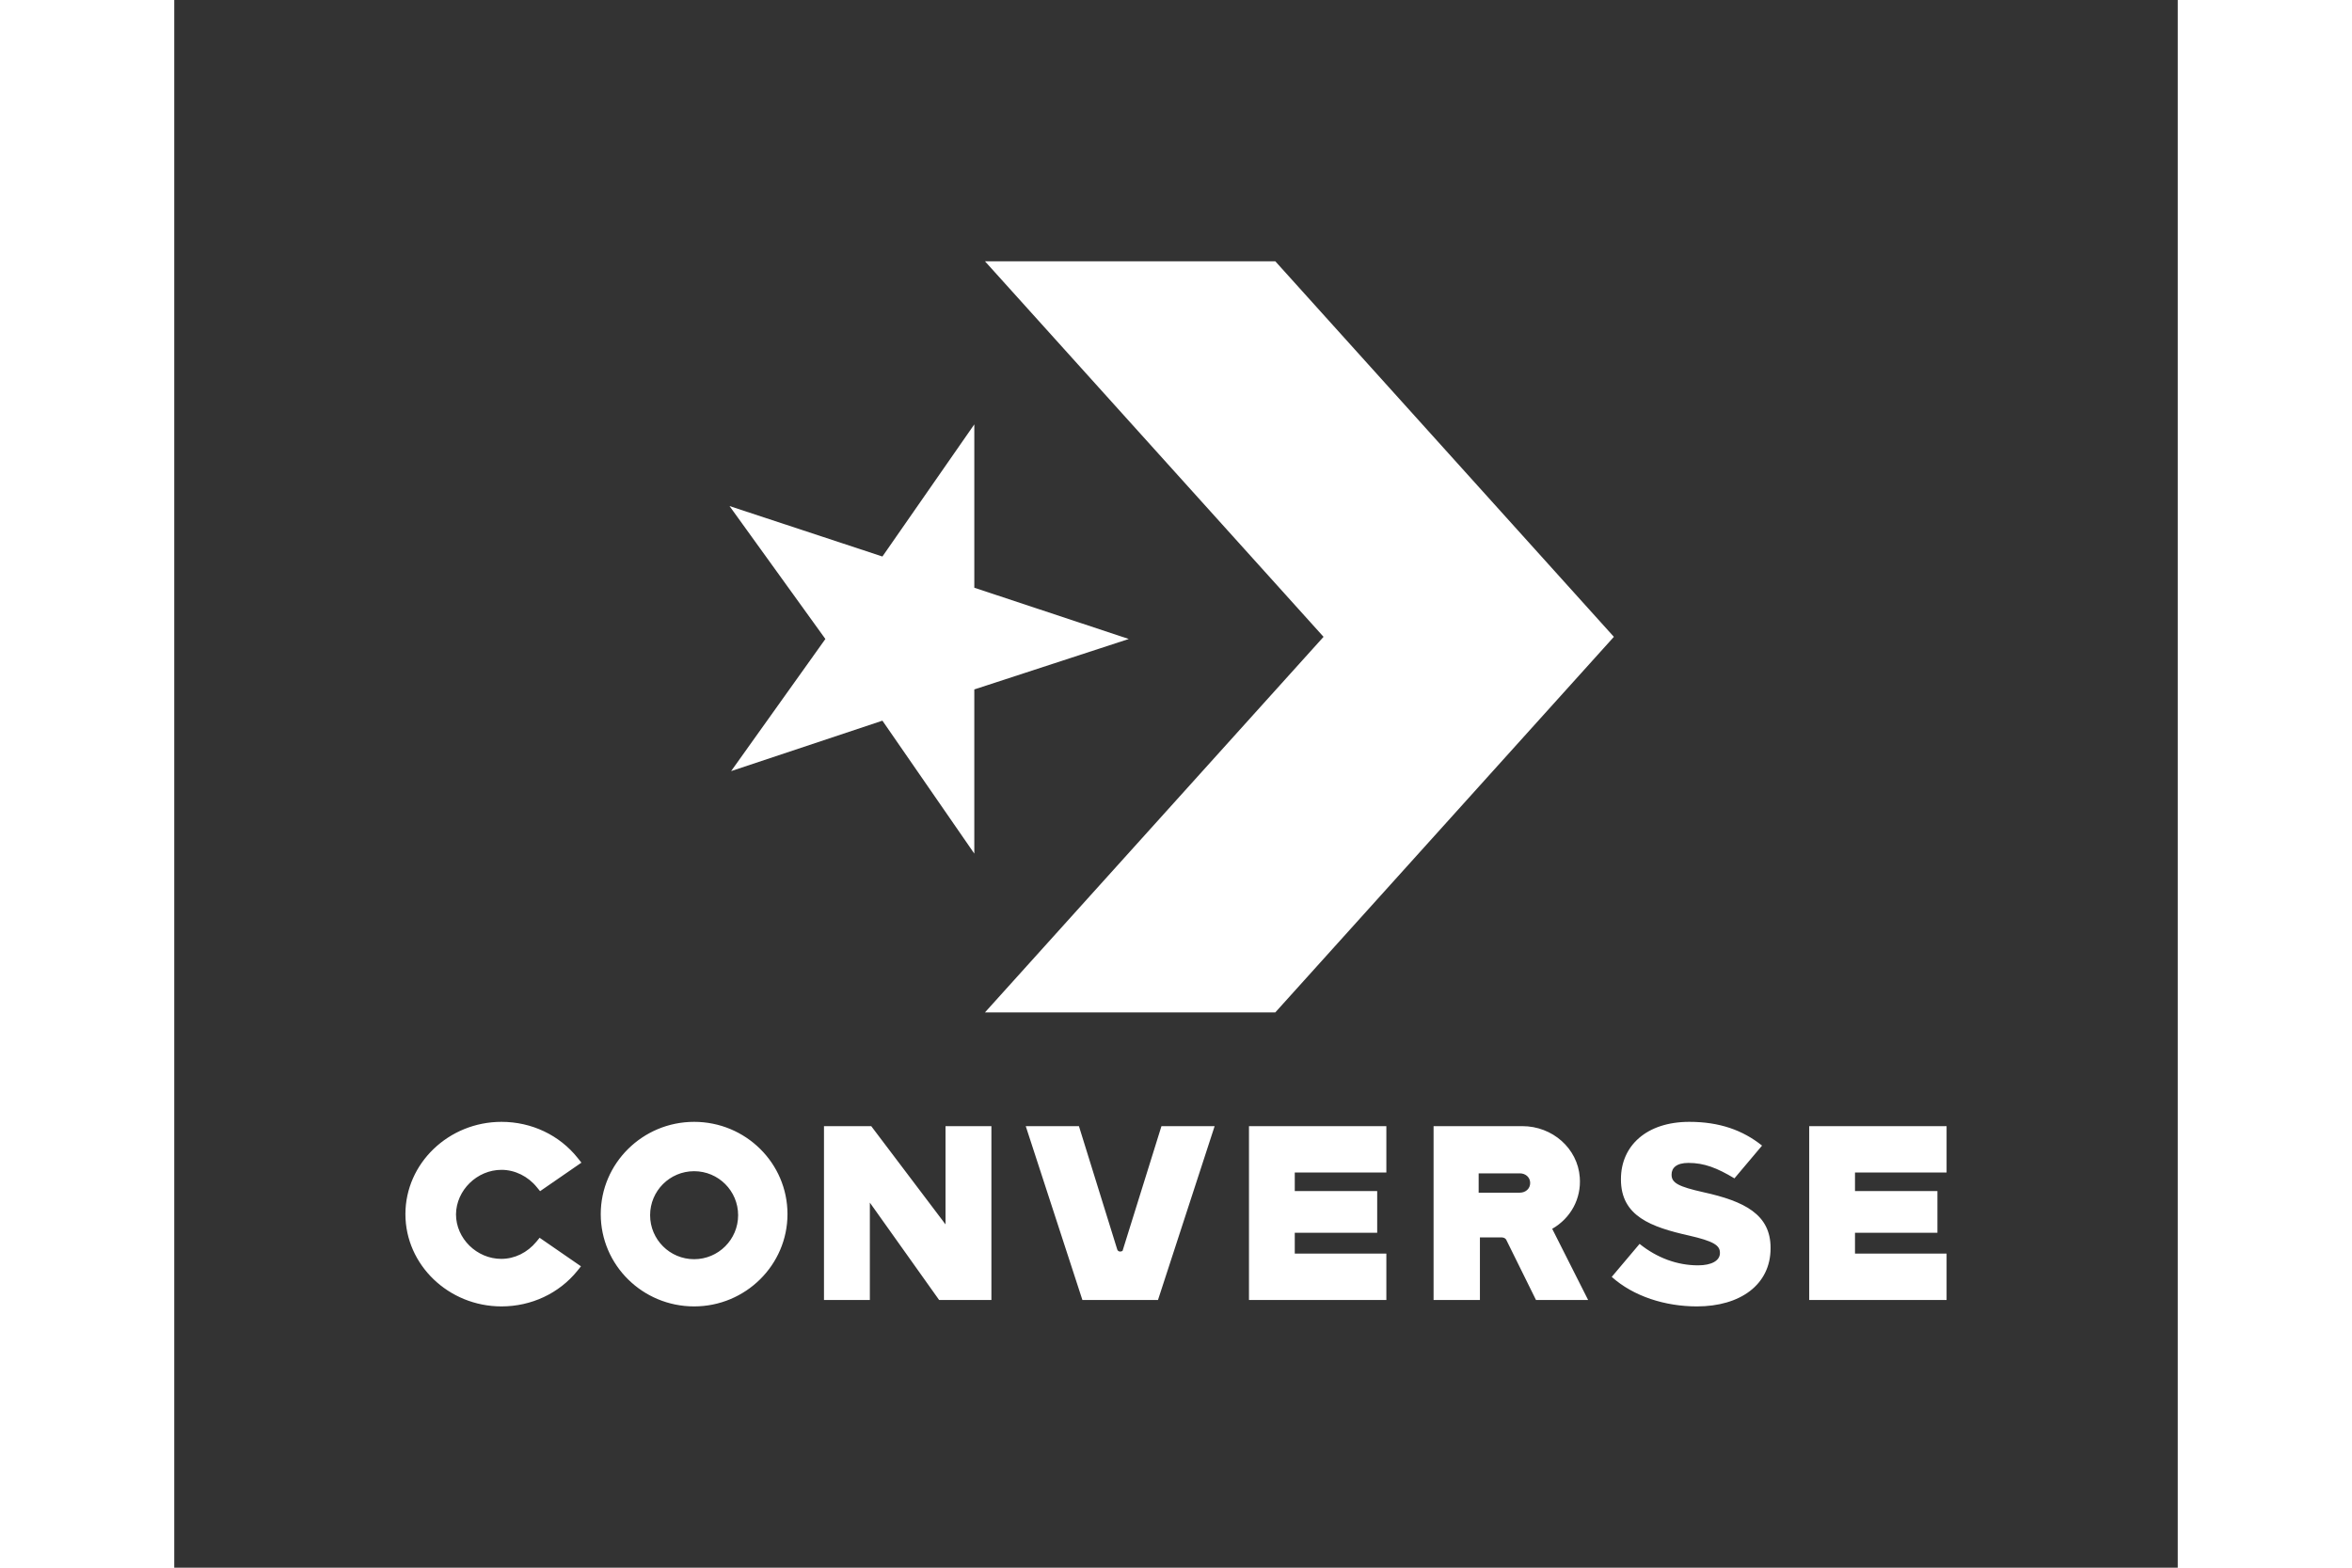
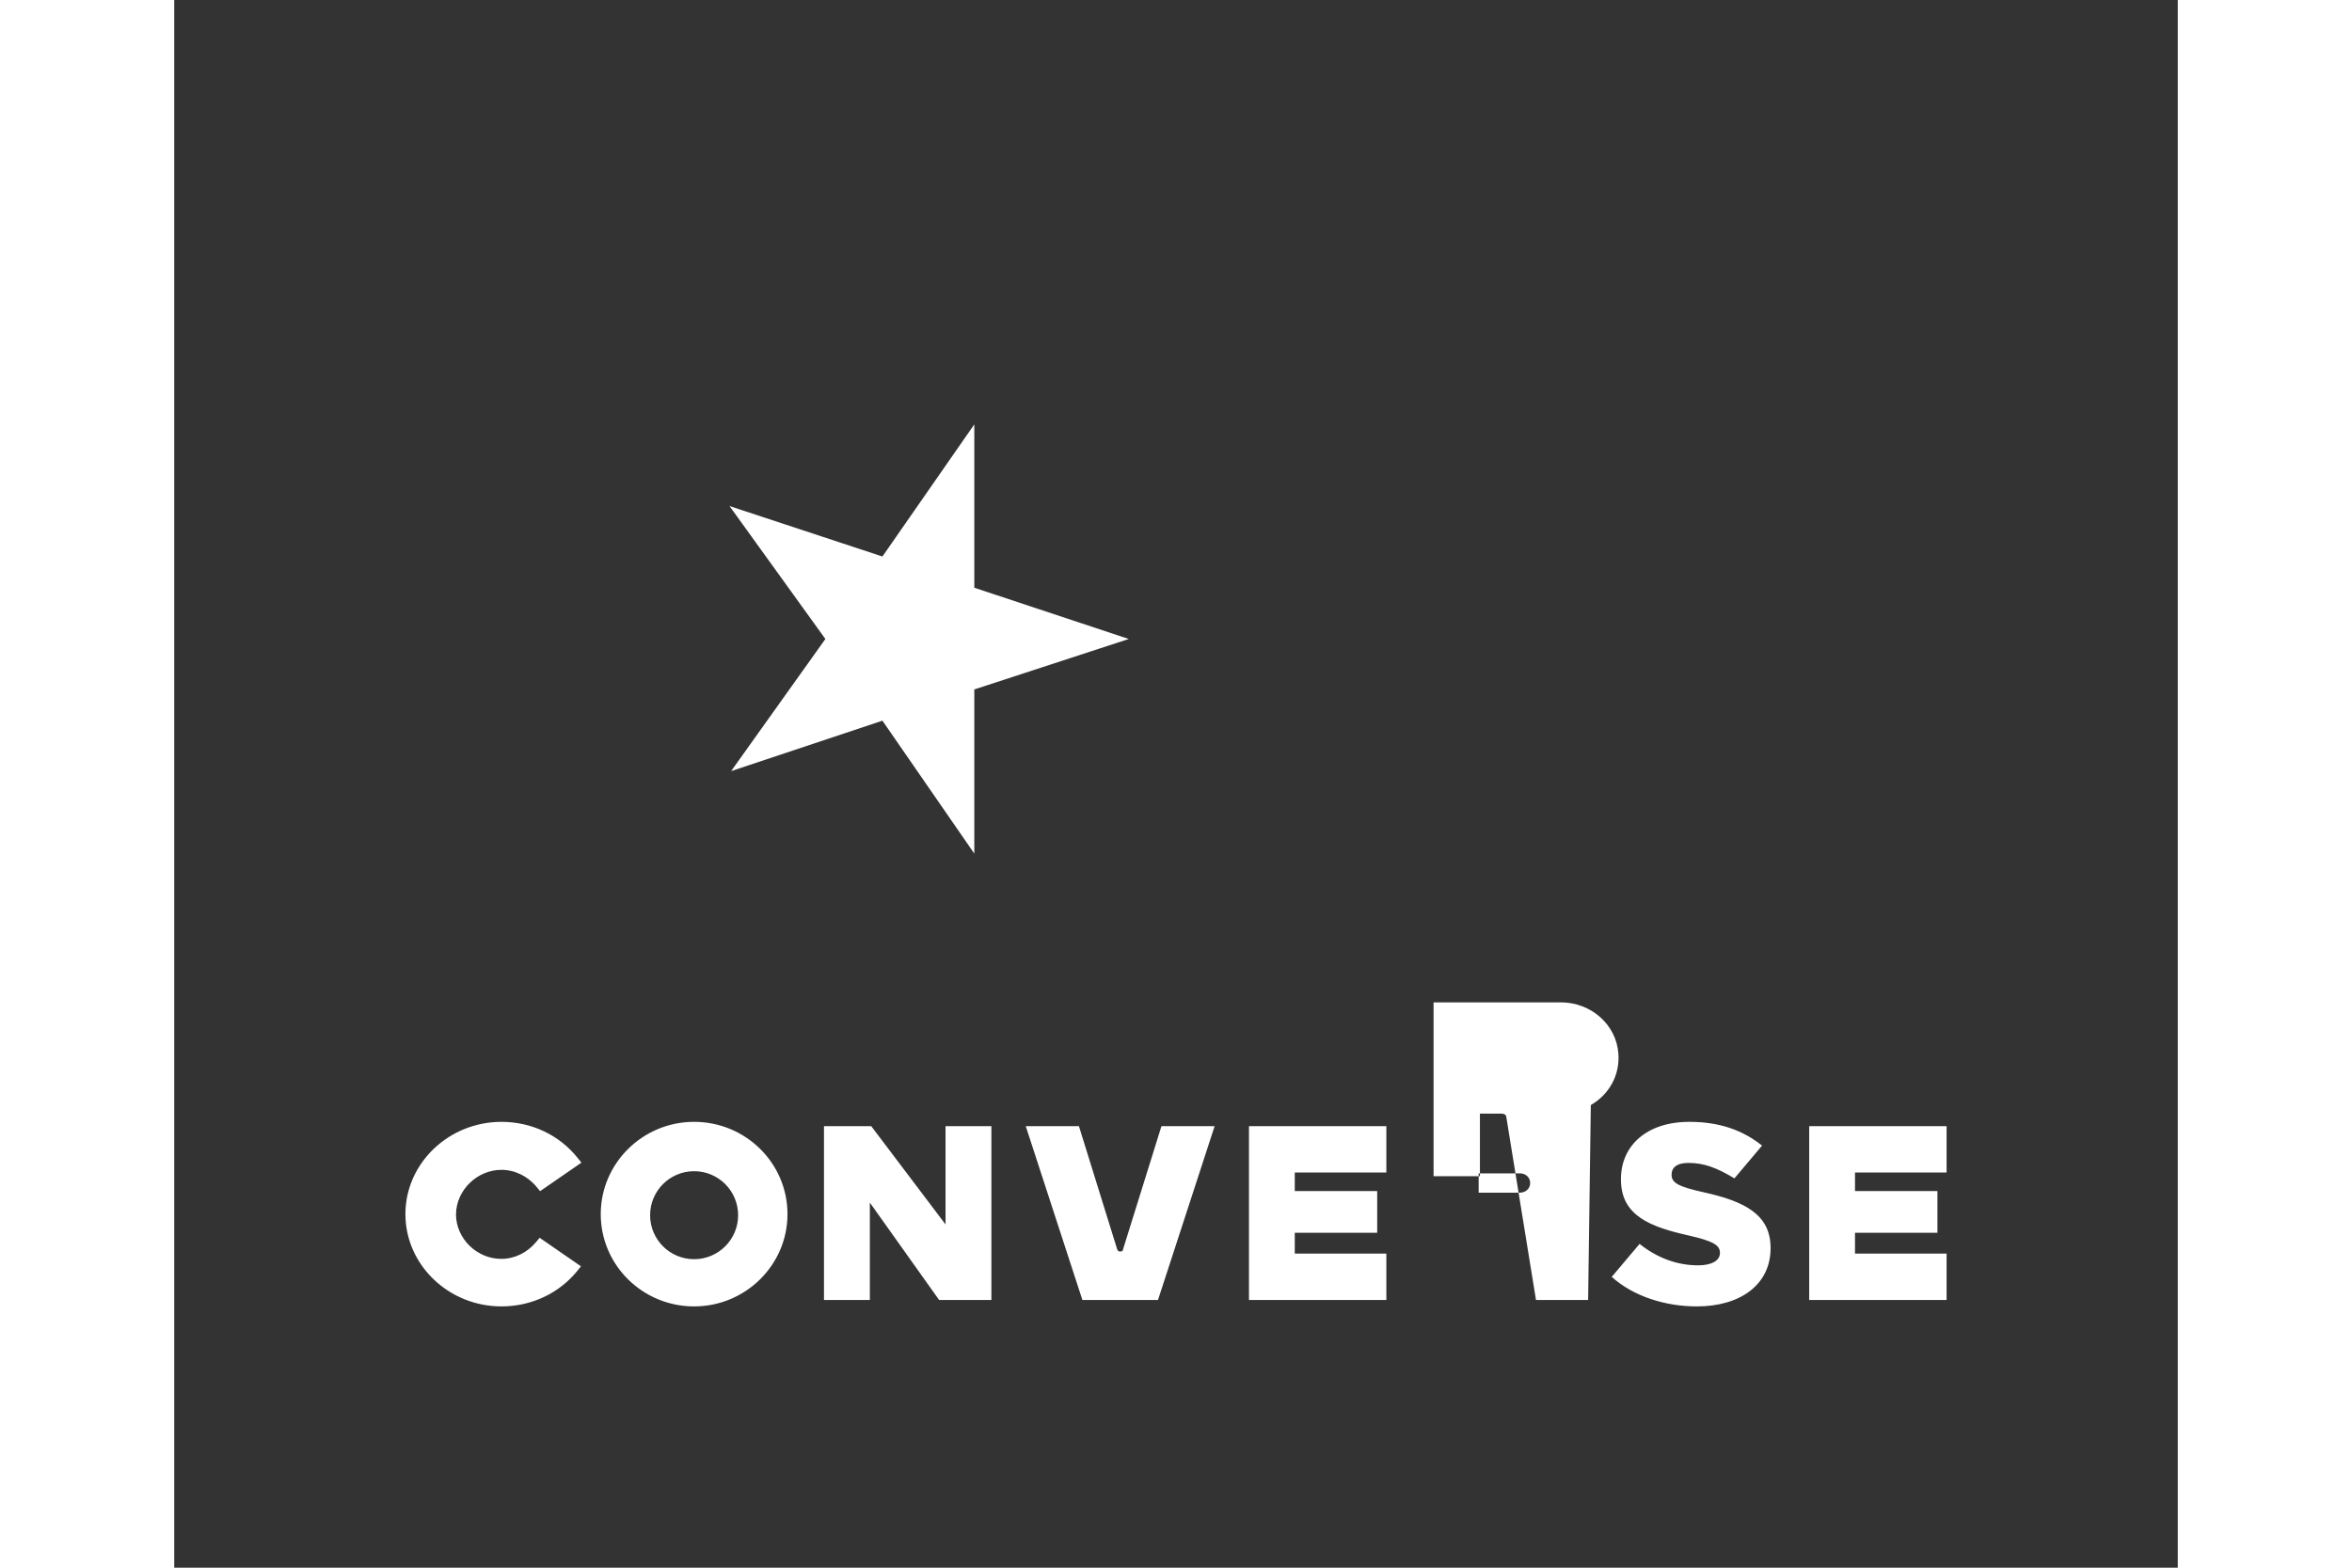
<svg xmlns="http://www.w3.org/2000/svg" height="800" width="1200" viewBox="-107.7 -121.75 933.4 730.5" style="background-color: #222">
  <rect x="-107.7" y="-121.75" width="933.4" height="730.5" fill="#333333" stroke="none" />
  <g fill="#fff">
-     <path d="M427.74 175L270 350h135.26L563 175 405.26 0H270z" />
-     <path d="M222.226 137.567L151 114.06 195.655 176l-43.917 61.567 70.488-23.507 42.81 61.94v-76.493L337 176l-71.964-23.88V76zM44.766 423.364c6.242 0 12.376 3.025 16.465 8.103l1.507 1.837L82 420.015l-1.722-2.16C71.777 407.157 58.756 401 44.766 401 20.123 401 0 420.34 0 444s20.123 43 44.766 43c13.882 0 26.796-6.05 35.297-16.53l1.722-2.161-19.263-13.289-1.506 1.837c-4.197 5.078-10.116 7.995-16.357 7.995-11.407 0-21.092-9.508-21.092-20.744.108-11.236 9.793-20.744 21.2-20.744zm206.864 25.428L217.011 403H195v81h21.37v-45.36L248.638 484H273v-81h-21.37zm82.609 11.88c0 .648-.862.756-1.293.756-.323 0-.97-.108-1.292-.864L313.774 403H289l26.39 81h35.22L377 403h-24.774zm200.03-9.828c8.635-4.968 13.6-14.04 12.845-23.976-.972-13.5-12.738-23.868-26.77-23.868H479v81h21.59v-29.16h9.714c.972 0 1.835.108 2.483.972L526.712 484H551zM519.2 434H500v-9h19.2c2.618 0 4.8 1.8 4.8 4.5s-2.182 4.5-4.8 4.5zM654 484h64v-21.6h-42.667v-9.72h38.4v-19.44h-38.4v-8.64H718V403h-64zm-49.316-50.212c-11.475-2.58-14.8-4.3-14.8-8.063v-.215c0-3.01 2.252-5.375 7.829-5.375 7.4 0 13.406 2.365 21.45 7.203l12.869-15.265c-9.009-7.203-19.84-11.073-33.89-11.073-19.948 0-31.852 11.18-31.852 26.66v.215c0 17.093 14.05 22.145 31.745 26.122 11.26 2.58 14.37 4.515 14.37 7.955v.215c0 3.548-3.967 5.698-10.188 5.698-9.652 0-19.09-3.44-27.24-9.998L562 473.24c10.188 9.137 24.988 13.76 39.681 13.76C621.843 487 636 476.895 636 459.91v-.215c0-15.587-12.226-21.715-31.316-25.907zM134.5 401c-24 0-43.5 19.34-43.5 43 0 23.769 19.5 43 43.5 43s43.5-19.34 43.5-43c0-23.769-19.5-43-43.5-43zm0 64c-11.329 0-20.5-9.171-20.5-20.5s9.171-20.5 20.5-20.5 20.5 9.171 20.5 20.5-9.171 20.5-20.5 20.5zM393 484h64v-21.6h-42.667v-9.72h38.4v-19.44h-38.4v-8.64H457V403h-64z" />
+     <path d="M222.226 137.567L151 114.06 195.655 176l-43.917 61.567 70.488-23.507 42.81 61.94v-76.493L337 176l-71.964-23.88V76zM44.766 423.364c6.242 0 12.376 3.025 16.465 8.103l1.507 1.837L82 420.015l-1.722-2.16C71.777 407.157 58.756 401 44.766 401 20.123 401 0 420.34 0 444s20.123 43 44.766 43c13.882 0 26.796-6.05 35.297-16.53l1.722-2.161-19.263-13.289-1.506 1.837c-4.197 5.078-10.116 7.995-16.357 7.995-11.407 0-21.092-9.508-21.092-20.744.108-11.236 9.793-20.744 21.2-20.744zm206.864 25.428L217.011 403H195v81h21.37v-45.36L248.638 484H273v-81h-21.37zm82.609 11.88c0 .648-.862.756-1.293.756-.323 0-.97-.108-1.292-.864L313.774 403H289l26.39 81h35.22L377 403h-24.774m200.03-9.828c8.635-4.968 13.6-14.04 12.845-23.976-.972-13.5-12.738-23.868-26.77-23.868H479v81h21.59v-29.16h9.714c.972 0 1.835.108 2.483.972L526.712 484H551zM519.2 434H500v-9h19.2c2.618 0 4.8 1.8 4.8 4.5s-2.182 4.5-4.8 4.5zM654 484h64v-21.6h-42.667v-9.72h38.4v-19.44h-38.4v-8.64H718V403h-64zm-49.316-50.212c-11.475-2.58-14.8-4.3-14.8-8.063v-.215c0-3.01 2.252-5.375 7.829-5.375 7.4 0 13.406 2.365 21.45 7.203l12.869-15.265c-9.009-7.203-19.84-11.073-33.89-11.073-19.948 0-31.852 11.18-31.852 26.66v.215c0 17.093 14.05 22.145 31.745 26.122 11.26 2.58 14.37 4.515 14.37 7.955v.215c0 3.548-3.967 5.698-10.188 5.698-9.652 0-19.09-3.44-27.24-9.998L562 473.24c10.188 9.137 24.988 13.76 39.681 13.76C621.843 487 636 476.895 636 459.91v-.215c0-15.587-12.226-21.715-31.316-25.907zM134.5 401c-24 0-43.5 19.34-43.5 43 0 23.769 19.5 43 43.5 43s43.5-19.34 43.5-43c0-23.769-19.5-43-43.5-43zm0 64c-11.329 0-20.5-9.171-20.5-20.5s9.171-20.5 20.5-20.5 20.5 9.171 20.5 20.5-9.171 20.5-20.5 20.5zM393 484h64v-21.6h-42.667v-9.72h38.4v-19.44h-38.4v-8.64H457V403h-64z" />
  </g>
</svg>